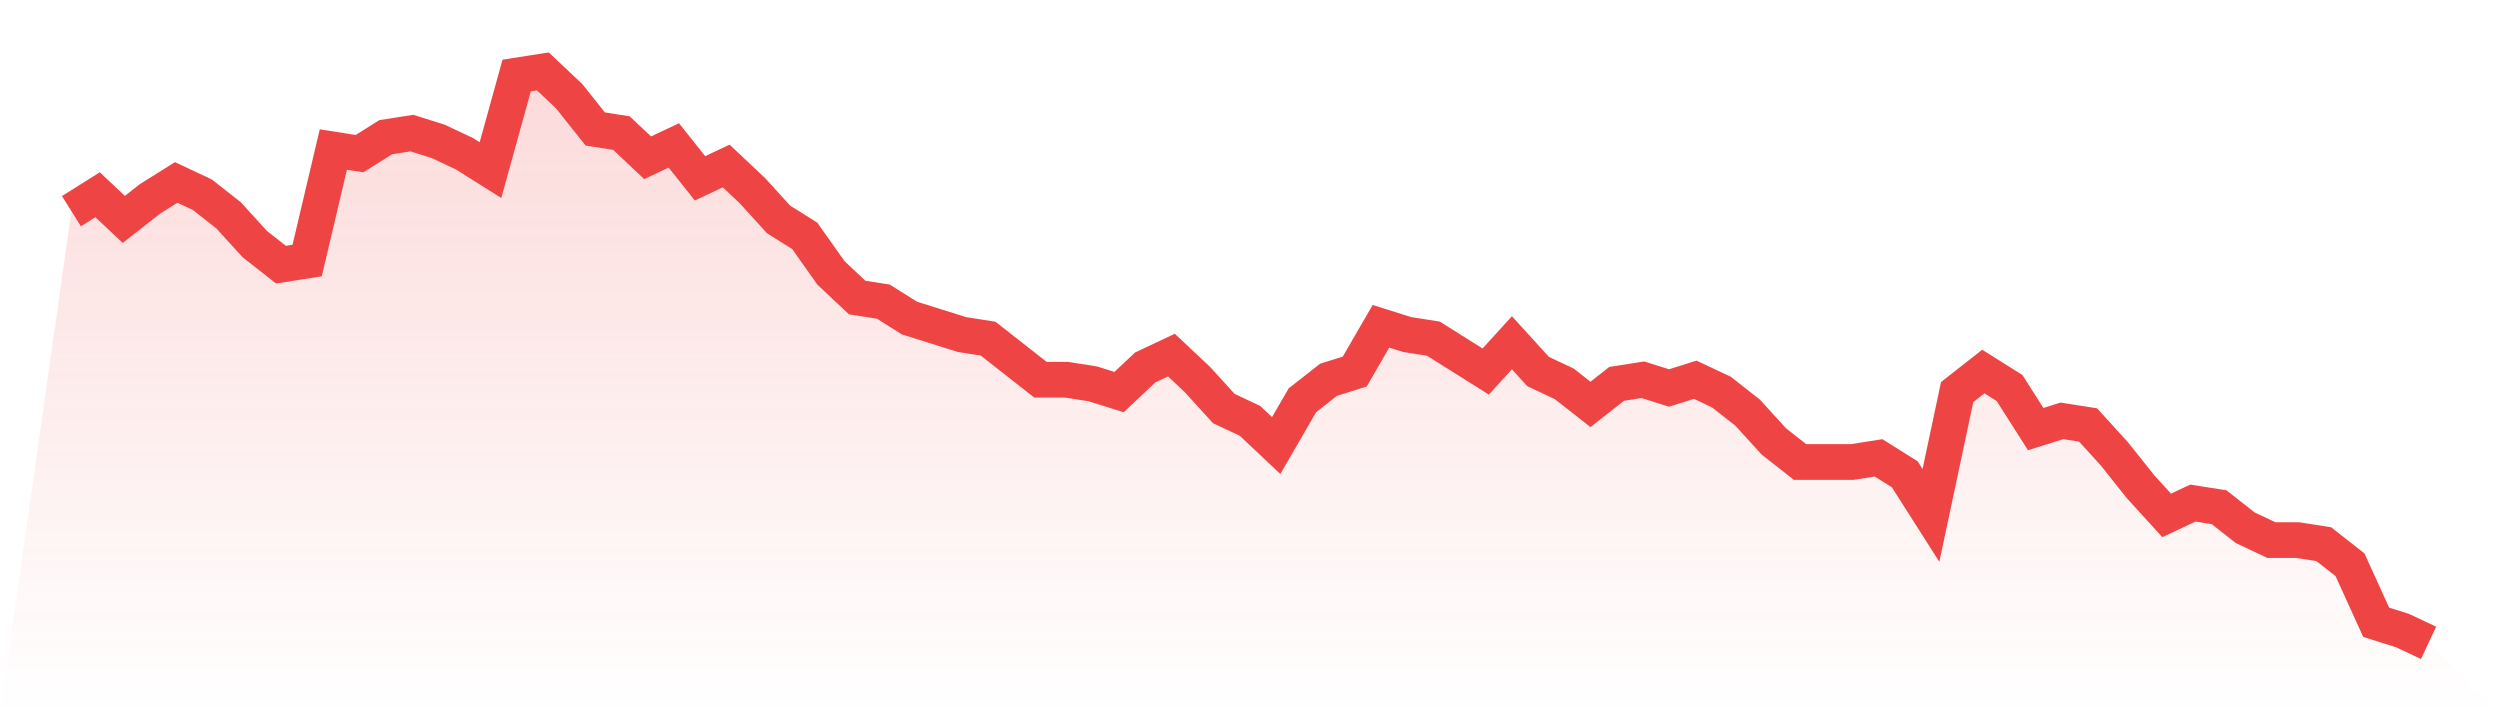
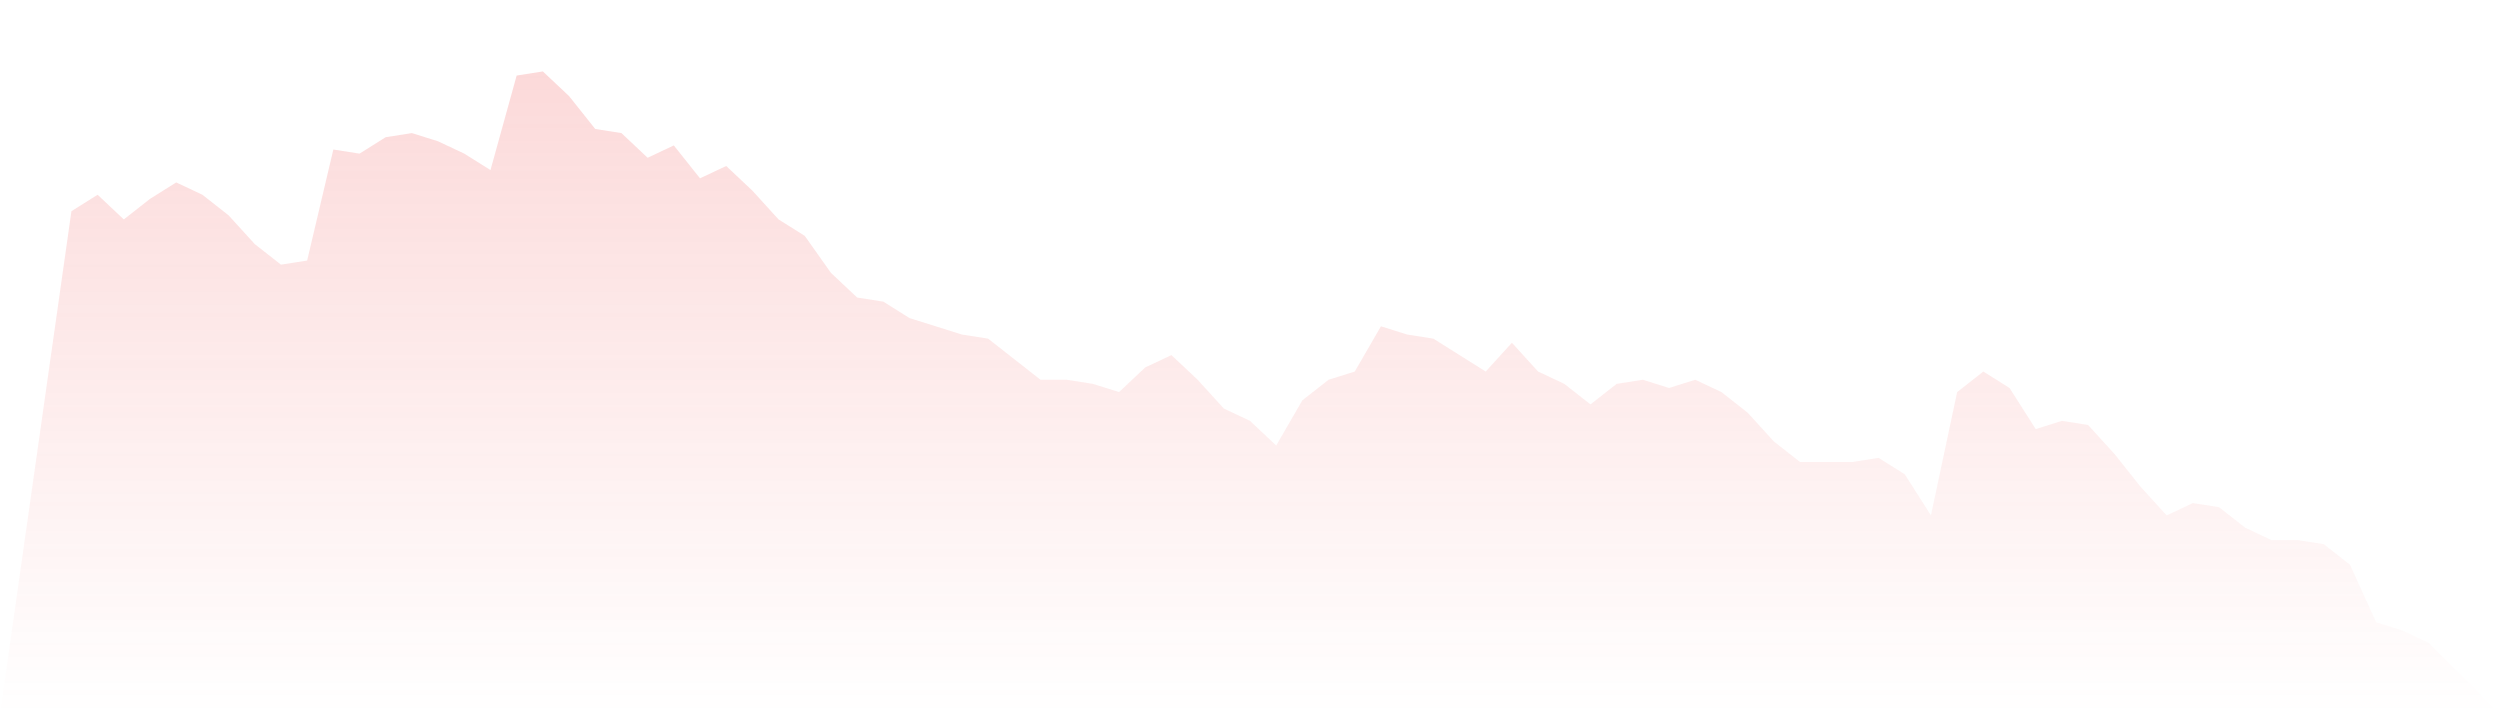
<svg xmlns="http://www.w3.org/2000/svg" viewBox="0 0 140 40">
  <defs>
    <linearGradient id="gradient" x1="0" x2="0" y1="0" y2="1">
      <stop offset="0%" stop-color="#ef4444" stop-opacity="0.2" />
      <stop offset="100%" stop-color="#ef4444" stop-opacity="0" />
    </linearGradient>
  </defs>
  <path d="M4,11.827 L4,11.827 L5.467,10.906 L6.933,12.288 L8.4,11.137 L9.867,10.216 L11.333,10.906 L12.8,12.058 L14.267,13.669 L15.733,14.82 L17.2,14.59 L18.667,8.374 L20.133,8.604 L21.6,7.683 L23.067,7.453 L24.533,7.914 L26,8.604 L27.467,9.525 L28.933,4.23 L30.4,4 L31.867,5.381 L33.333,7.223 L34.8,7.453 L36.267,8.835 L37.733,8.144 L39.2,9.986 L40.667,9.295 L42.133,10.676 L43.6,12.288 L45.067,13.209 L46.533,15.281 L48,16.662 L49.467,16.892 L50.933,17.813 L52.4,18.273 L53.867,18.734 L55.333,18.964 L56.8,20.115 L58.267,21.266 L59.733,21.266 L61.2,21.496 L62.667,21.957 L64.133,20.576 L65.6,19.885 L67.067,21.266 L68.533,22.878 L70,23.568 L71.467,24.95 L72.933,22.417 L74.4,21.266 L75.867,20.806 L77.333,18.273 L78.8,18.734 L80.267,18.964 L81.733,19.885 L83.2,20.806 L84.667,19.194 L86.133,20.806 L87.6,21.496 L89.067,22.647 L90.533,21.496 L92,21.266 L93.467,21.727 L94.933,21.266 L96.4,21.957 L97.867,23.108 L99.333,24.719 L100.8,25.871 L102.267,25.871 L103.733,25.871 L105.2,25.64 L106.667,26.561 L108.133,28.863 L109.6,21.957 L111.067,20.806 L112.533,21.727 L114,24.029 L115.467,23.568 L116.933,23.799 L118.4,25.41 L119.867,27.252 L121.333,28.863 L122.8,28.173 L124.267,28.403 L125.733,29.554 L127.2,30.245 L128.667,30.245 L130.133,30.475 L131.6,31.626 L133.067,34.849 L134.533,35.309 L136,36 L140,40 L0,40 z" fill="url(#gradient)" />
-   <path d="M4,11.827 L4,11.827 L5.467,10.906 L6.933,12.288 L8.4,11.137 L9.867,10.216 L11.333,10.906 L12.8,12.058 L14.267,13.669 L15.733,14.82 L17.2,14.59 L18.667,8.374 L20.133,8.604 L21.6,7.683 L23.067,7.453 L24.533,7.914 L26,8.604 L27.467,9.525 L28.933,4.23 L30.4,4 L31.867,5.381 L33.333,7.223 L34.8,7.453 L36.267,8.835 L37.733,8.144 L39.2,9.986 L40.667,9.295 L42.133,10.676 L43.6,12.288 L45.067,13.209 L46.533,15.281 L48,16.662 L49.467,16.892 L50.933,17.813 L52.4,18.273 L53.867,18.734 L55.333,18.964 L56.8,20.115 L58.267,21.266 L59.733,21.266 L61.2,21.496 L62.667,21.957 L64.133,20.576 L65.6,19.885 L67.067,21.266 L68.533,22.878 L70,23.568 L71.467,24.95 L72.933,22.417 L74.4,21.266 L75.867,20.806 L77.333,18.273 L78.8,18.734 L80.267,18.964 L81.733,19.885 L83.2,20.806 L84.667,19.194 L86.133,20.806 L87.6,21.496 L89.067,22.647 L90.533,21.496 L92,21.266 L93.467,21.727 L94.933,21.266 L96.4,21.957 L97.867,23.108 L99.333,24.719 L100.8,25.871 L102.267,25.871 L103.733,25.871 L105.2,25.64 L106.667,26.561 L108.133,28.863 L109.6,21.957 L111.067,20.806 L112.533,21.727 L114,24.029 L115.467,23.568 L116.933,23.799 L118.4,25.41 L119.867,27.252 L121.333,28.863 L122.8,28.173 L124.267,28.403 L125.733,29.554 L127.2,30.245 L128.667,30.245 L130.133,30.475 L131.6,31.626 L133.067,34.849 L134.533,35.309 L136,36" fill="none" stroke="#ef4444" stroke-width="2" />
</svg>